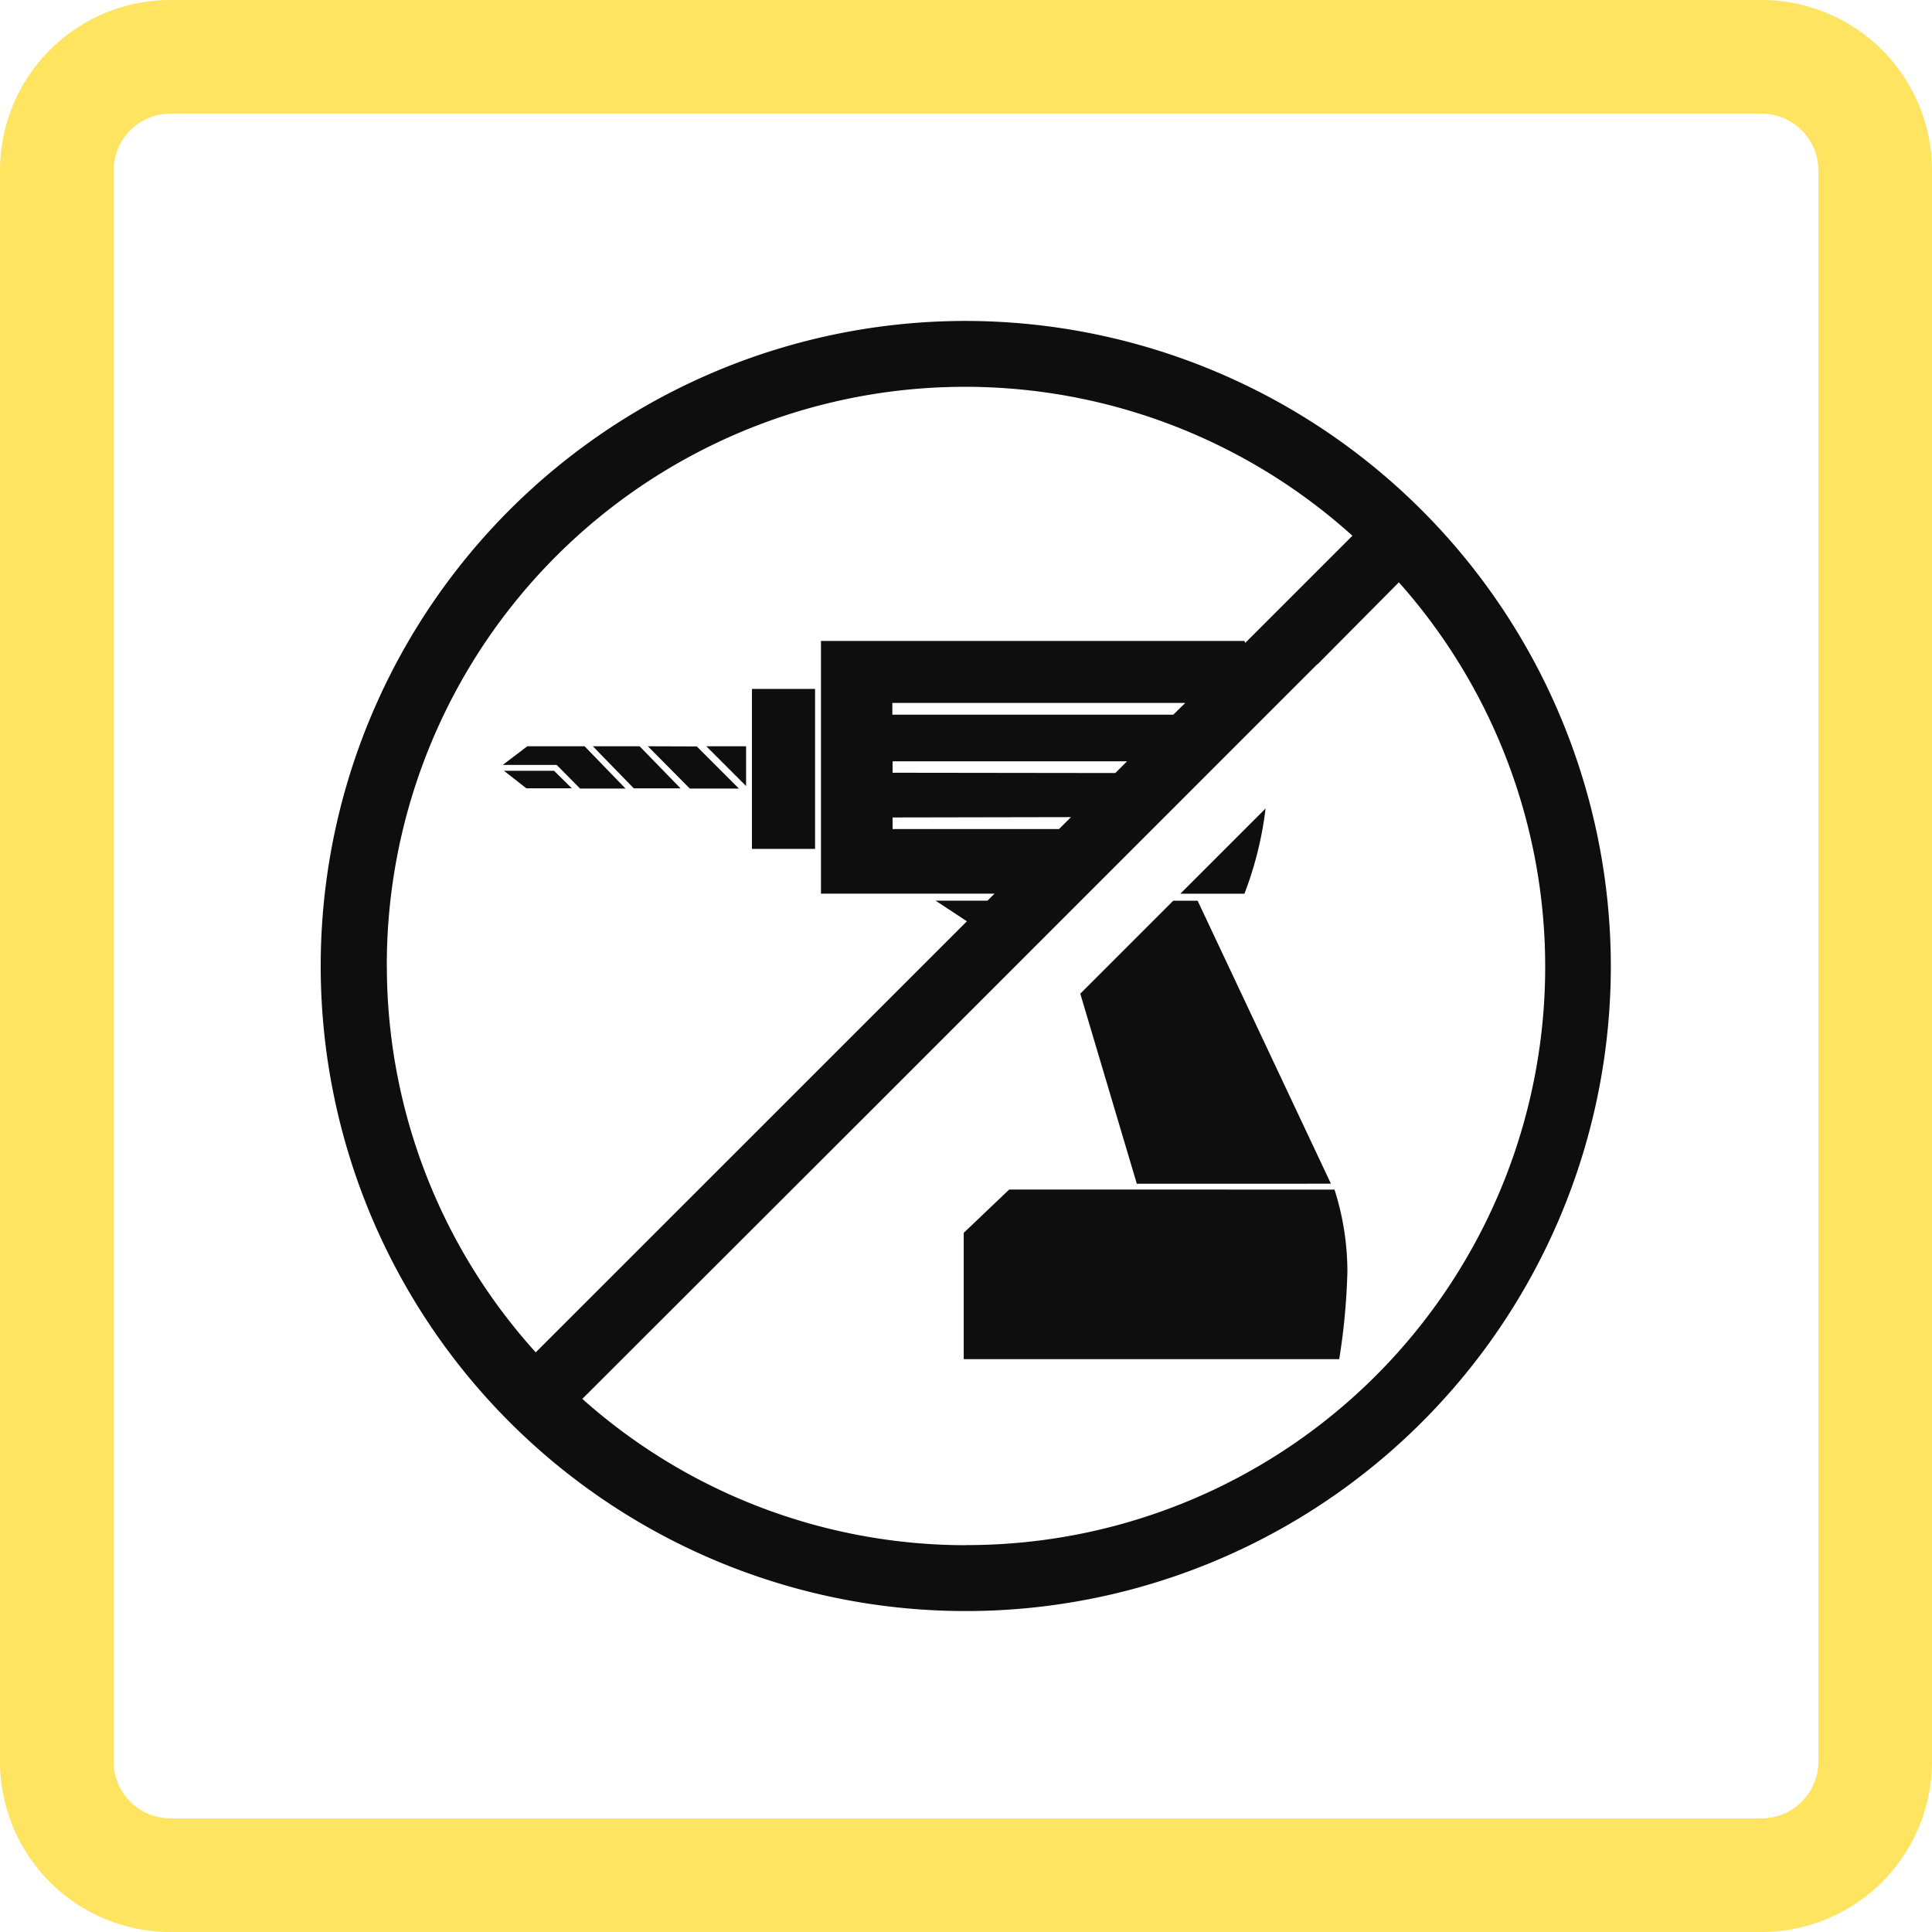
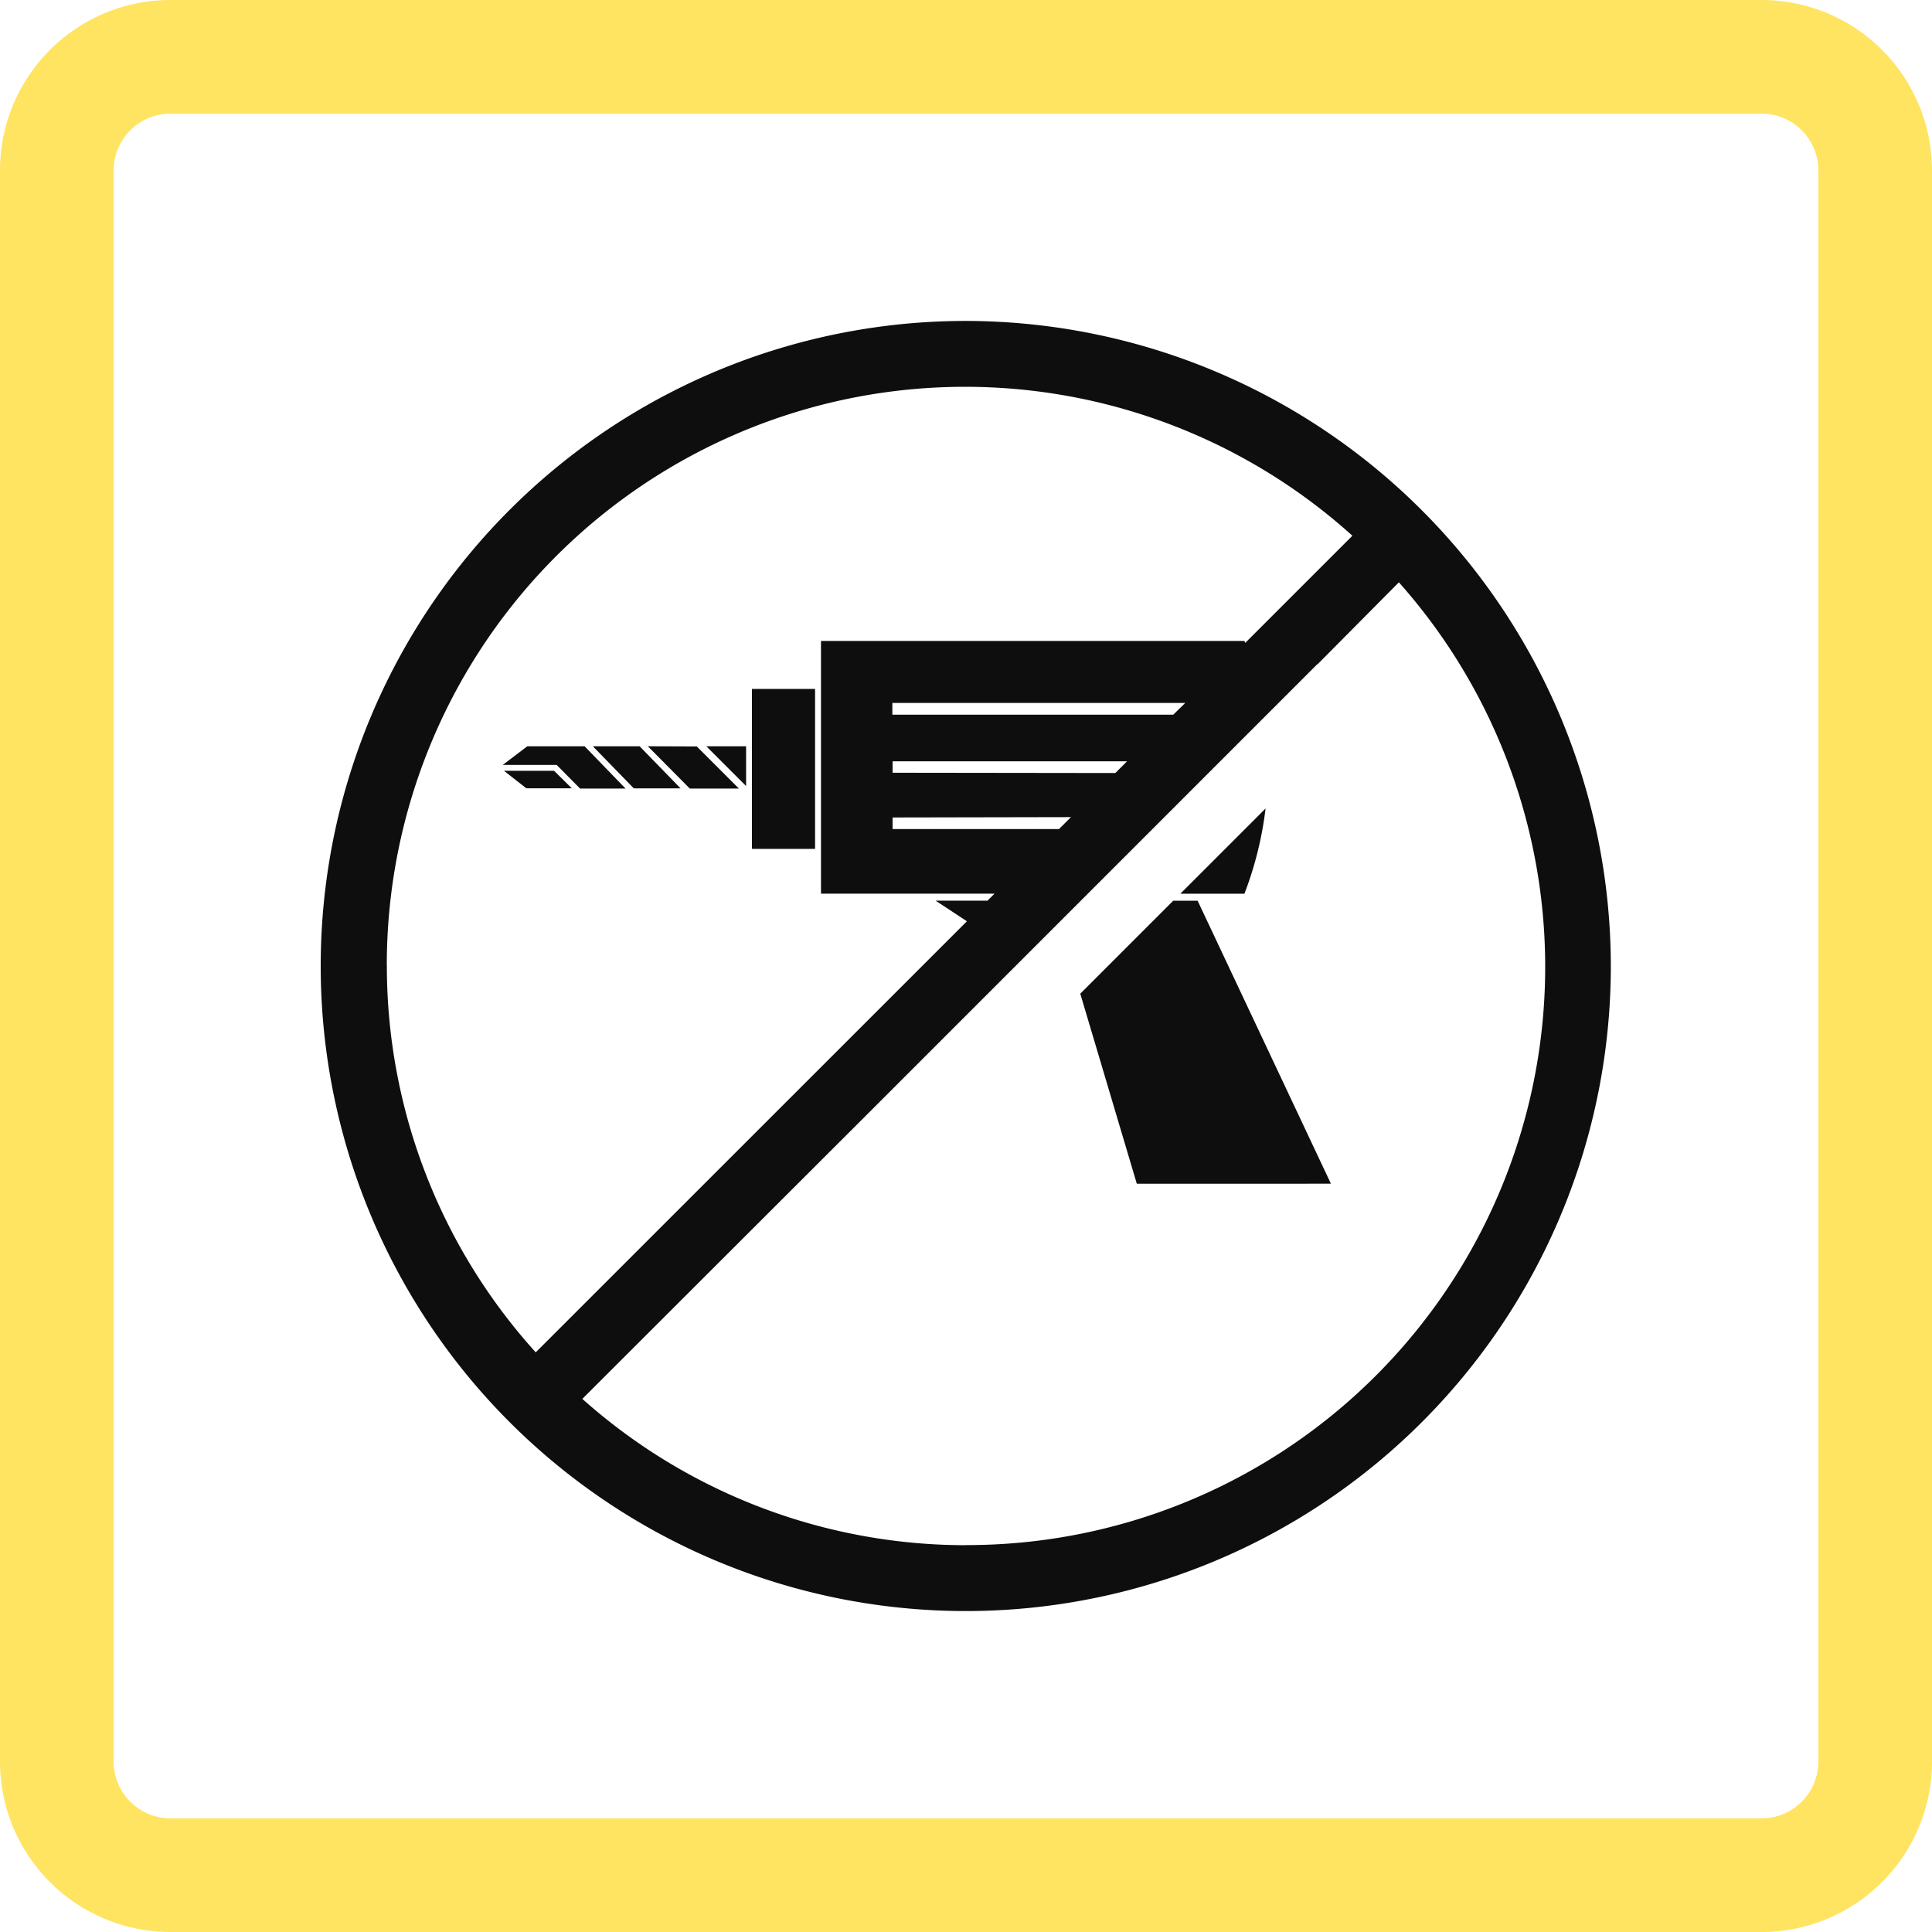
<svg xmlns="http://www.w3.org/2000/svg" width="34" height="34" viewBox="0 0 34 34">
  <defs>
    <clipPath id="clip-path">
      <rect id="Rechteck_20268" data-name="Rechteck 20268" width="22.704" height="22.704" fill="#0e0e0f" />
    </clipPath>
  </defs>
  <g id="icon_basisdachfensterrollo_mass" transform="translate(0 0.001)">
    <g id="Pfad_12923" data-name="Pfad 12923" transform="translate(0 -0.001)">
      <path id="Pfad_30878" data-name="Pfad 30878" d="M3,0H31a3,3,0,0,1,3,3V31a3,3,0,0,1-3,3H3a3,3,0,0,1-3-3V3A3,3,0,0,1,3,0Z" transform="translate(0 0)" fill="none" />
      <path id="Pfad_30879" data-name="Pfad 30879" d="M3,2A1,1,0,0,0,2,3V31a1,1,0,0,0,1,1H31a1,1,0,0,0,1-1V3a1,1,0,0,0-1-1H3M3,0H31a3,3,0,0,1,3,3V31a3,3,0,0,1-3,3H3a3,3,0,0,1-3-3V3A3,3,0,0,1,3,0Z" transform="translate(0 0)" fill="#ffe461" />
    </g>
    <g id="Gruppe_22384" data-name="Gruppe 22384" transform="translate(5.648 5.647)">
      <path id="Pfad_45979" data-name="Pfad 45979" d="M2.778,6.828l.394.308h.8l-.312-.308Z" transform="translate(0.443 1.089)" fill="#0e0e0f" />
      <path id="Pfad_45980" data-name="Pfad 45980" d="M3.192,6.456l-.432.328h.948L4.12,7.2h.8L4.2,6.456Z" transform="translate(0.44 1.029)" fill="#0e0e0f" />
      <path id="Pfad_45981" data-name="Pfad 45981" d="M4.127,6.456l.721.741h.823l-.721-.741Z" transform="translate(0.658 1.029)" fill="#0e0e0f" />
      <path id="Pfad_45982" data-name="Pfad 45982" d="M5.849,6.456l.7.7v-.7Z" transform="translate(0.933 1.029)" fill="#0e0e0f" />
      <path id="Pfad_45983" data-name="Pfad 45983" d="M4.962,6.456,5.7,7.2h.864l-.741-.741Z" transform="translate(0.791 1.029)" fill="#0e0e0f" />
      <path id="Pfad_45984" data-name="Pfad 45984" d="M6.542,5.585V8.4H7.653V5.585Z" transform="translate(1.043 0.891)" fill="#0e0e0f" />
      <path id="Pfad_45985" data-name="Pfad 45985" d="M15.936,13.78,13.59,8.8h-.429l-1.636,1.636.995,3.345Z" transform="translate(1.838 1.403)" fill="#0e0e0f" />
      <g id="Gruppe_22383" data-name="Gruppe 22383">
        <g id="Gruppe_22382" data-name="Gruppe 22382" clip-path="url(#clip-path)">
          <path id="Pfad_45986" data-name="Pfad 45986" d="M13.308,8.9h.864a6.263,6.263,0,0,0,.372-1.5l-1.5,1.5h.266Z" transform="translate(2.08 1.18)" fill="#0e0e0f" />
-           <path id="Pfad_45987" data-name="Pfad 45987" d="M12.719,13.184H10.557l-.8.762v2.223h6.608a11.467,11.467,0,0,0,.144-1.543,4.752,4.752,0,0,0-.227-1.441Z" transform="translate(1.555 2.102)" fill="#0e0e0f" />
          <path id="Pfad_45988" data-name="Pfad 45988" d="M11.352,0A11.352,11.352,0,1,0,22.7,11.352,11.366,11.366,0,0,0,11.352,0M1.159,11.352A10.176,10.176,0,0,1,18.152,3.78L16.265,5.667c0-.012-.008-.023-.014-.035H8.8v4.447h3.054l-.123.123h-.914l.551.363L3.78,18.151a10.137,10.137,0,0,1-2.62-6.8m8.9-3.4V7.75h4.126l-.206.206Zm3.139.781-.21.21-2.929,0V8.738ZM10.056,6.929V6.723H15.21L15,6.929Zm1.3,14.616A10.142,10.142,0,0,1,4.6,18.97L9.776,13.8l0,0,7.76-7.761,0,.006L18.97,4.6a10.177,10.177,0,0,1-7.618,16.943" fill="#0e0e0f" />
        </g>
      </g>
    </g>
  </g>
</svg>